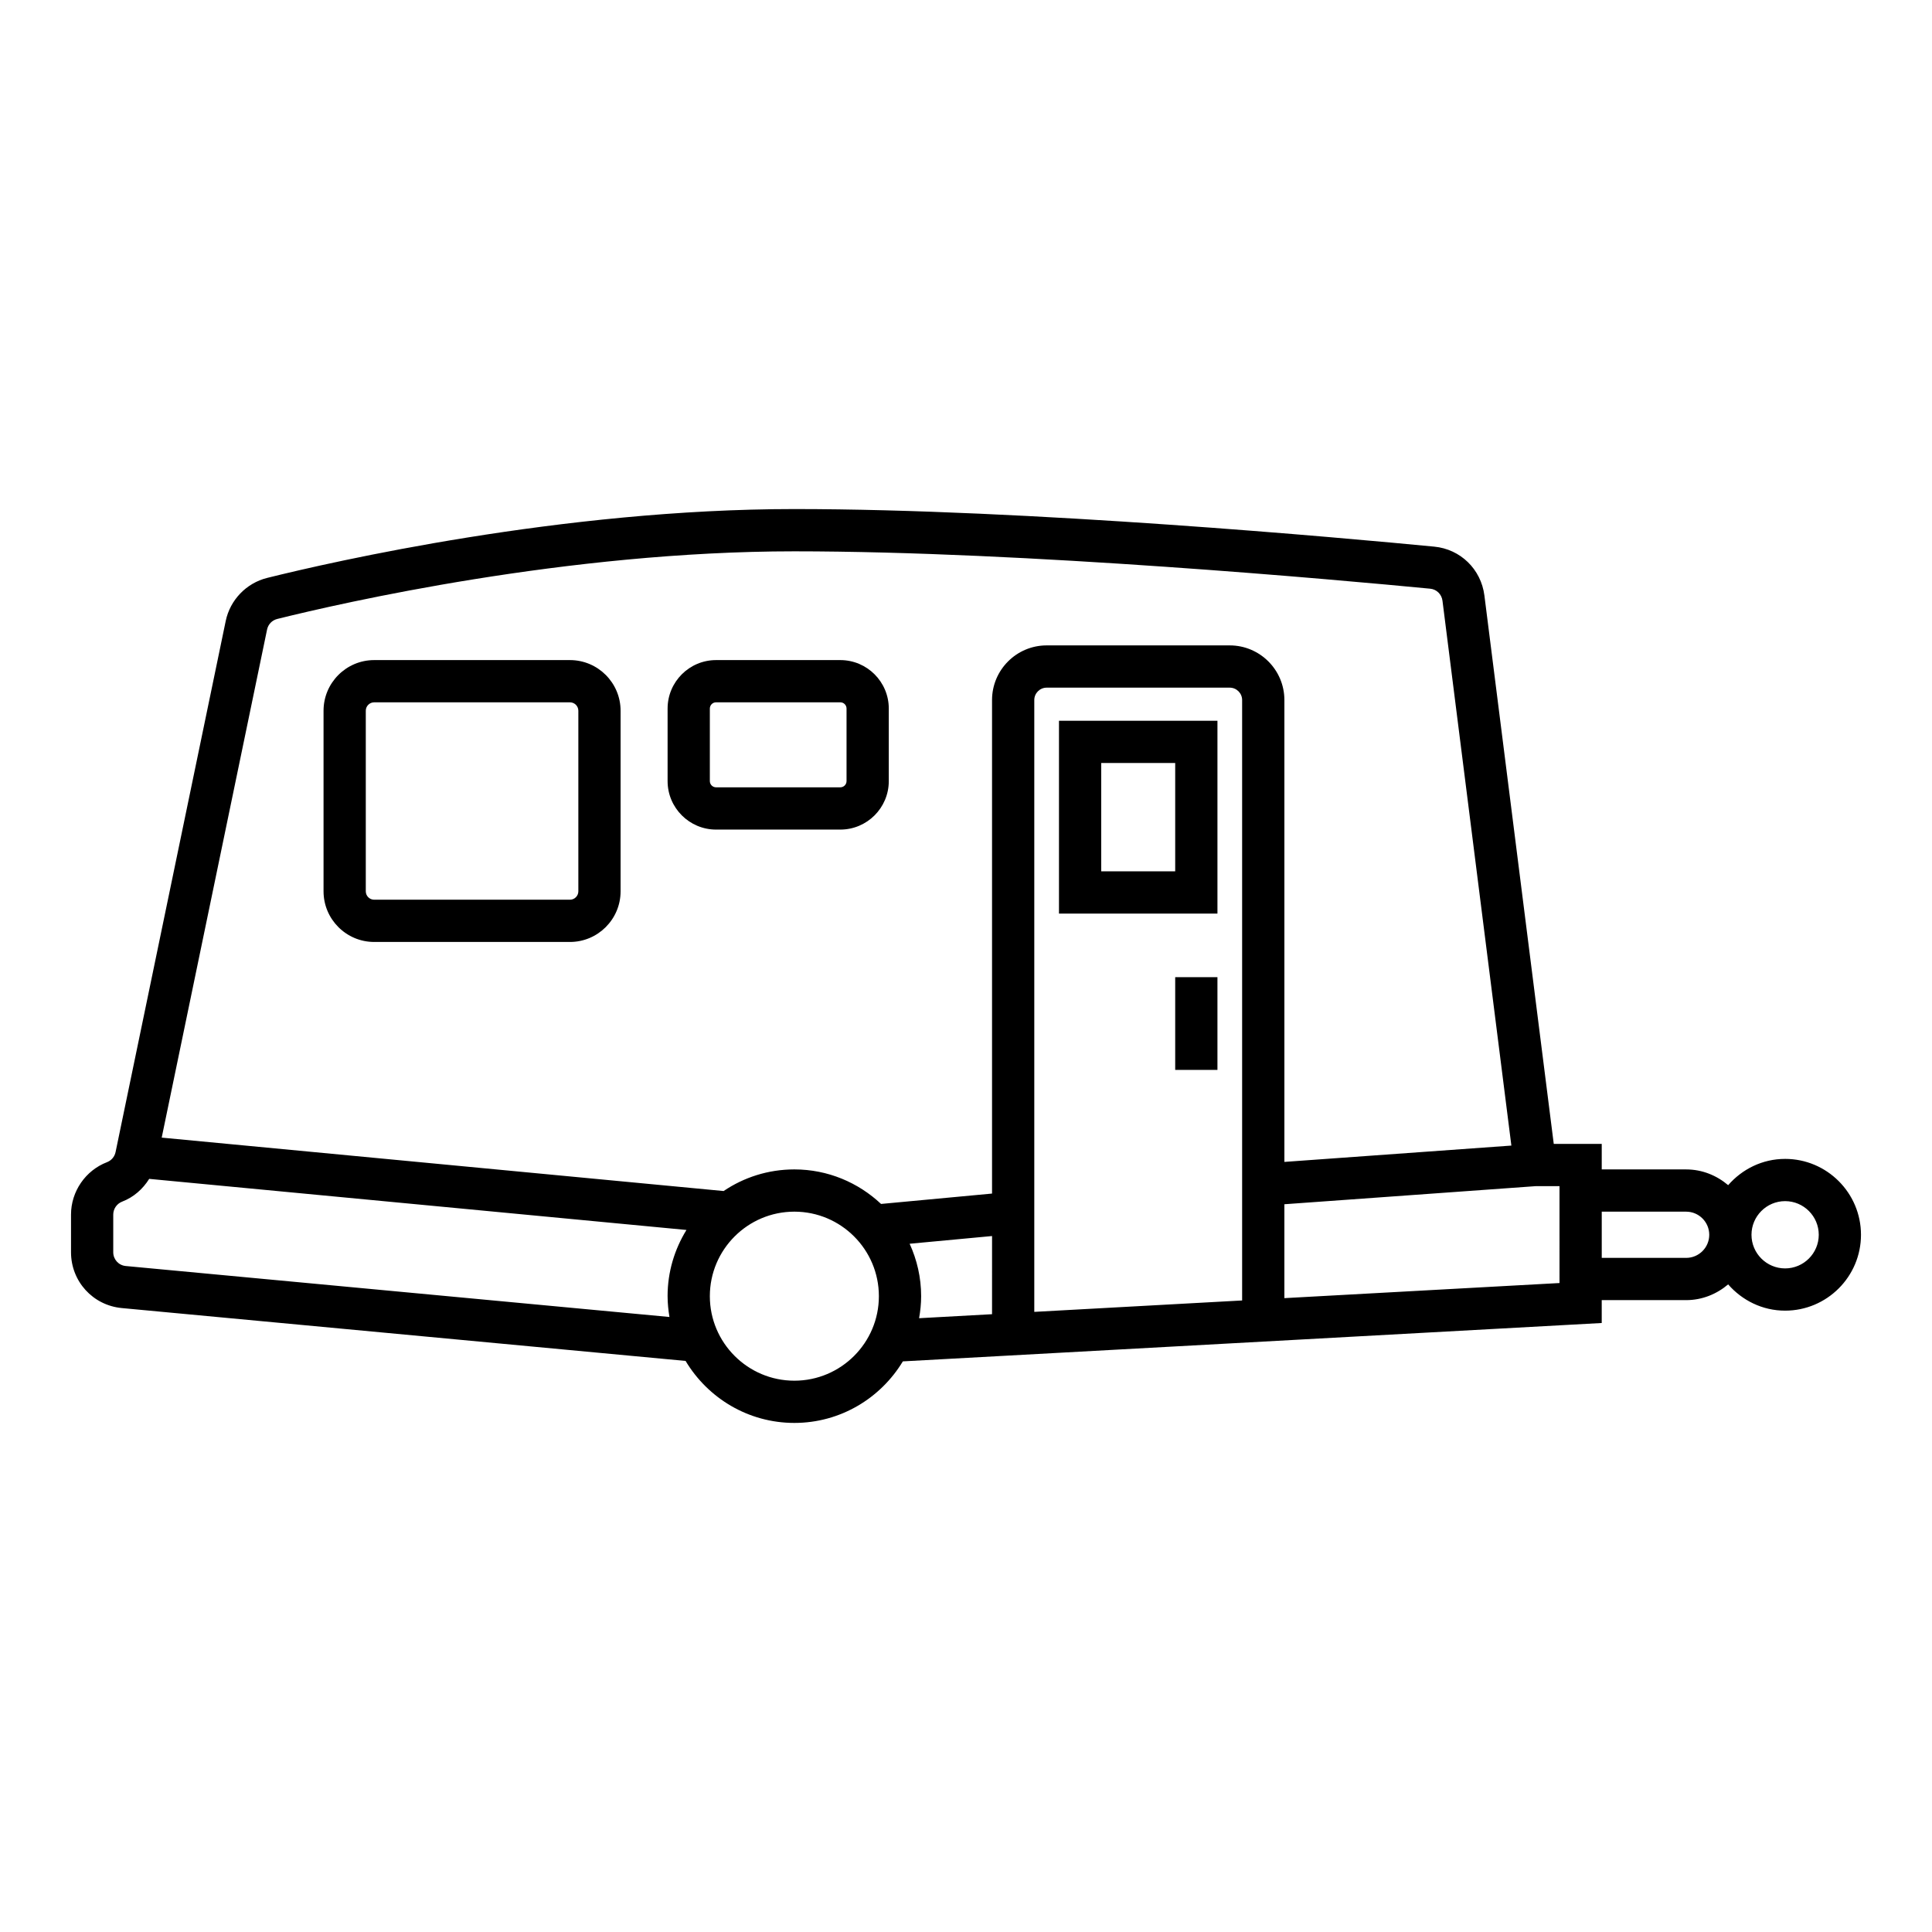
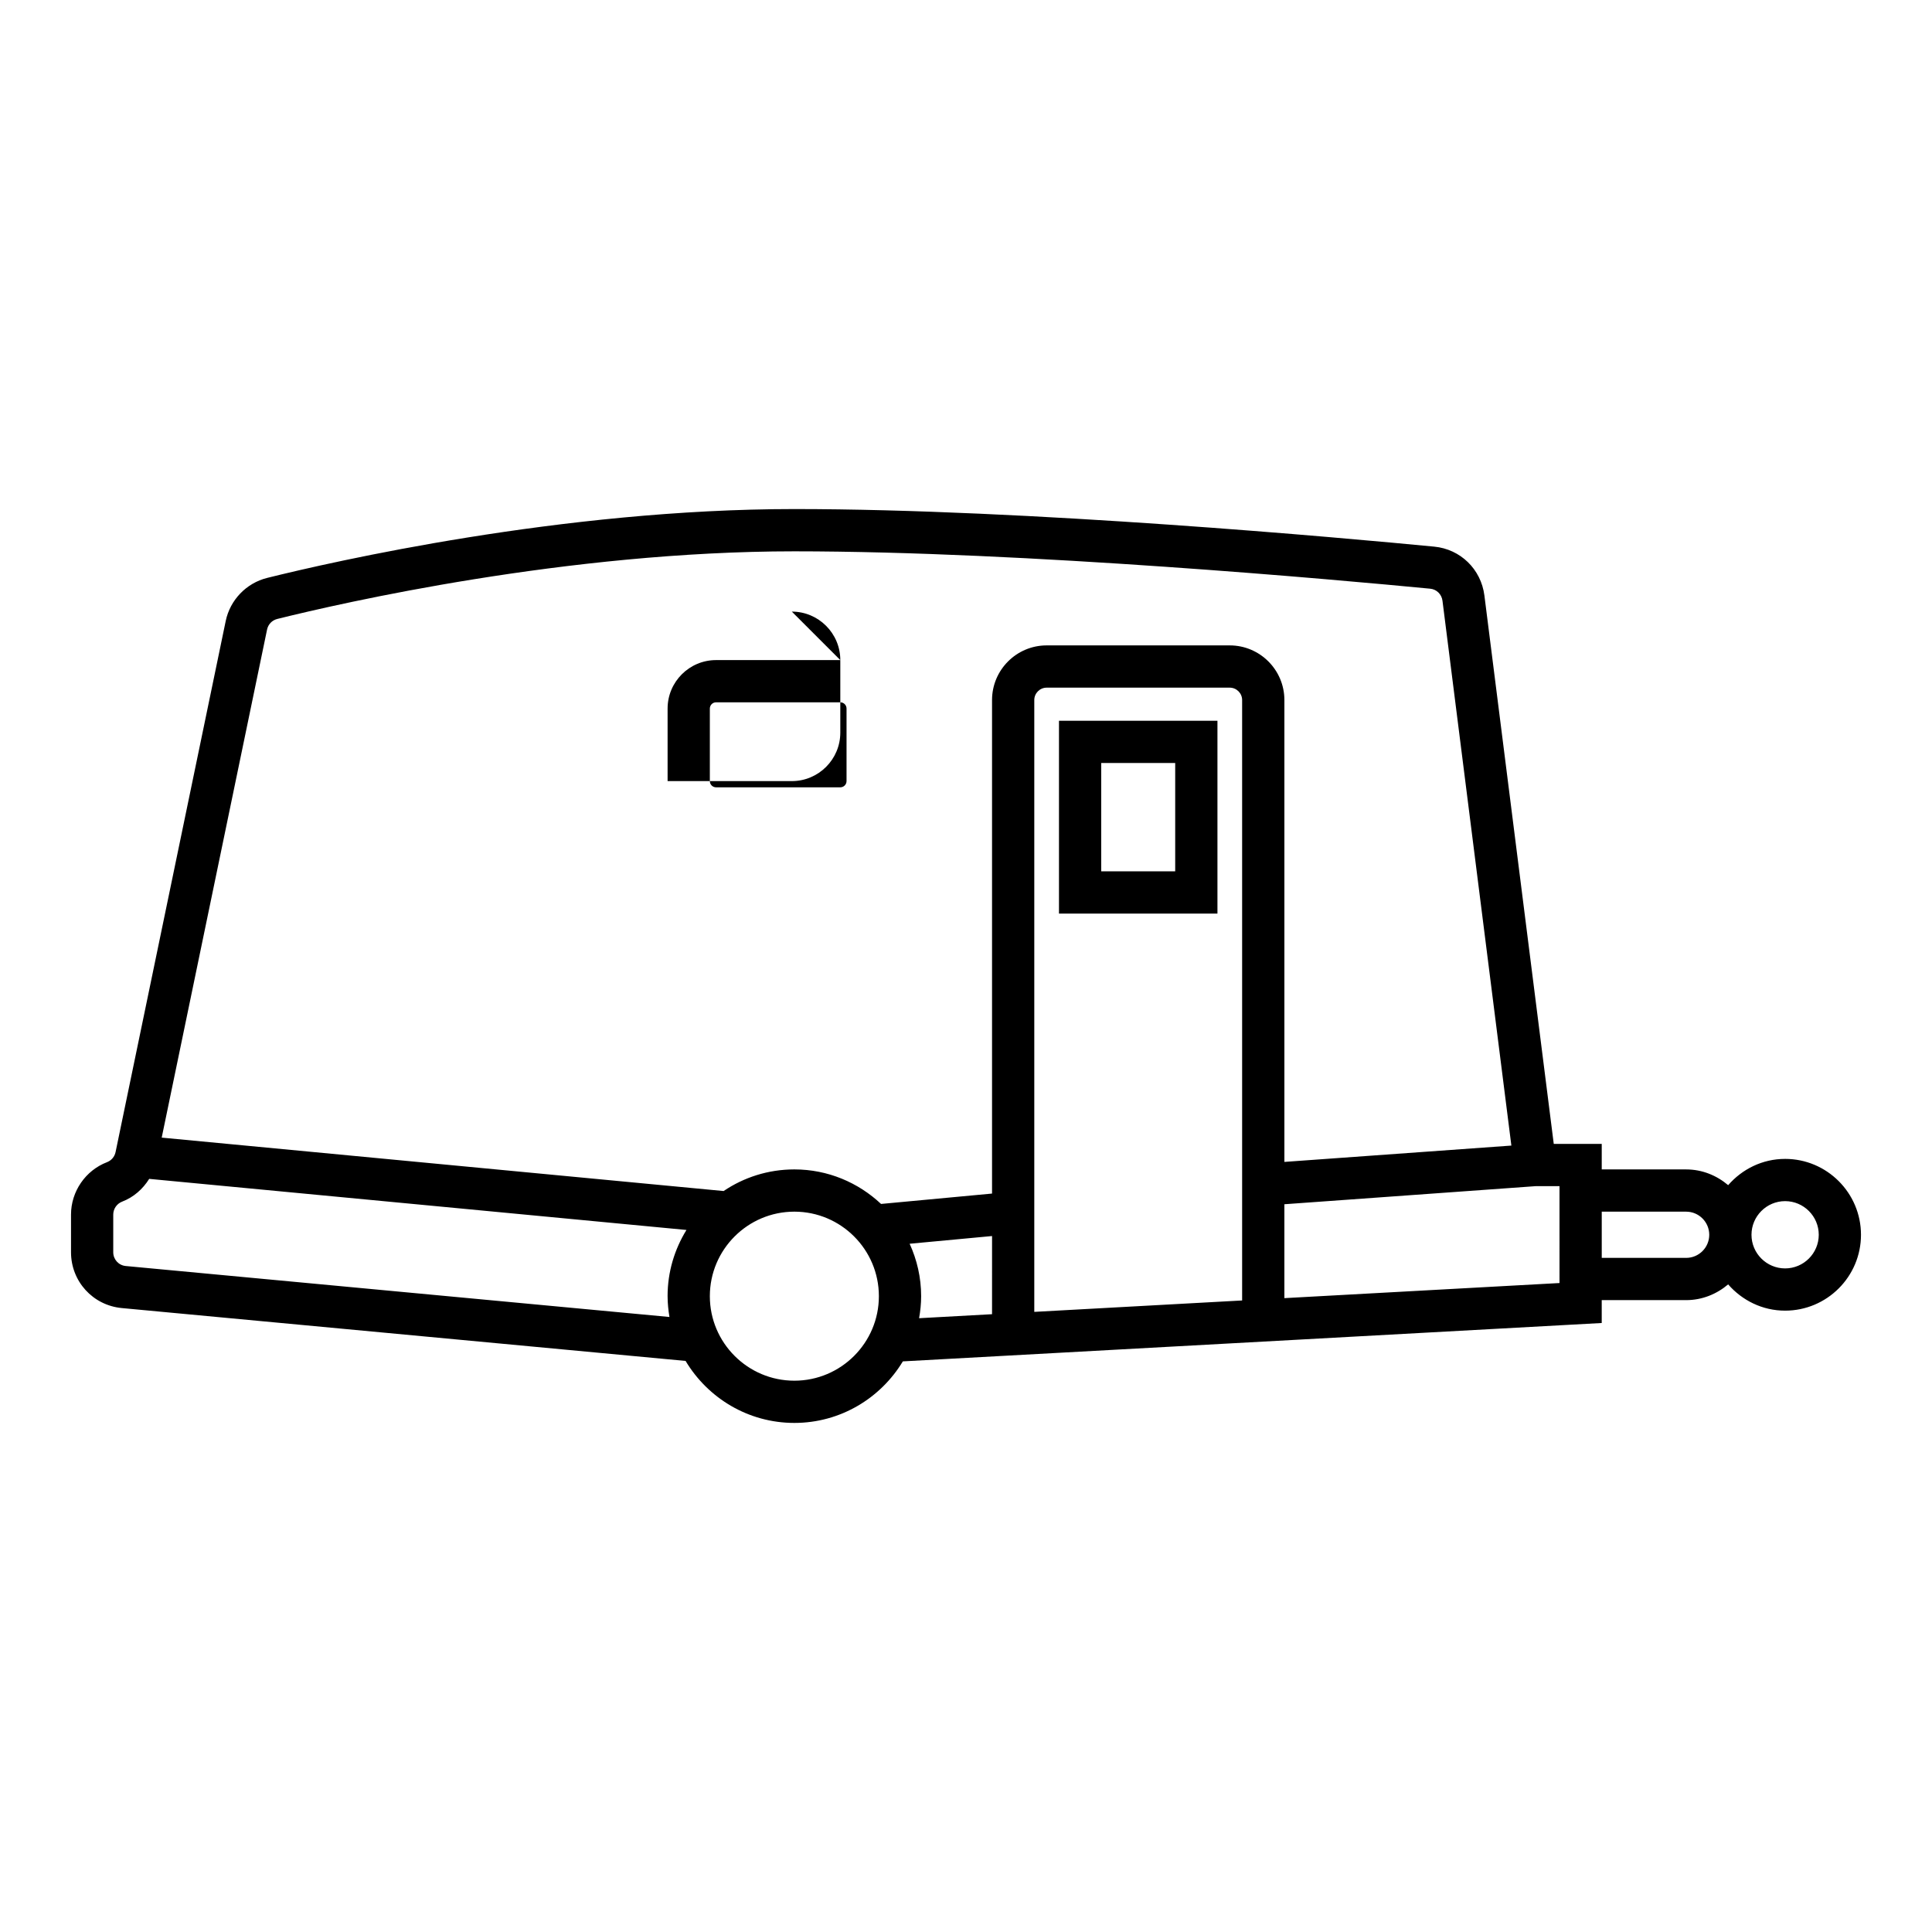
<svg xmlns="http://www.w3.org/2000/svg" fill="#000000" width="800px" height="800px" version="1.1" viewBox="144 144 512 512">
  <g>
    <path d="m617.07 451.12c-6.039 0-11.402 2.731-15.09 6.961-3.023-2.566-6.879-4.172-11.145-4.172h-22.359v-6.762h-12.715l-18.383-145.36c-0.887-6.941-6.348-12.258-13.285-12.922-24.223-2.34-108.04-9.961-169.58-9.961-61.57 0-122.5 13.969-139.71 18.246-5.519 1.367-9.828 5.844-10.984 11.41l-29.191 140.75c-0.258 1.23-1.105 2.231-2.277 2.68-5.703 2.191-9.531 7.769-9.531 13.875v9.988c0 7.719 5.793 14.082 13.477 14.797l149.39 14.008c5.871 9.82 16.574 16.43 28.824 16.43 12.199 0 22.871-6.559 28.754-16.312l185.21-10.168v-6.062h22.359c4.266 0 8.125-1.609 11.145-4.172 3.688 4.227 9.051 6.961 15.09 6.961 11.094 0 20.113-9.02 20.113-20.105-0.004-11.094-9.023-20.113-20.113-20.113zm-296.15 36.383c0 1.883 0.195 3.715 0.492 5.512l-144.08-13.508c-1.895-0.176-3.32-1.742-3.32-3.644v-9.988c0-1.504 0.945-2.883 2.344-3.422 3.066-1.172 5.5-3.348 7.184-6.039l142.38 13.539c-3.152 5.109-5.004 11.109-5.004 17.551zm33.594 22.395c-12.348 0-22.398-10.047-22.398-22.398 0-12.348 10.047-22.398 22.398-22.398 12.352 0 22.398 10.047 22.398 22.398 0 12.352-10.047 22.398-22.398 22.398zm52.387-17.621-19.332 1.062c0.336-1.898 0.543-3.84 0.543-5.836 0-4.961-1.109-9.656-3.047-13.898l21.84-2.043zm66.277-3.641-55.082 3.023v-162.14c0-1.809 1.477-3.285 3.285-3.285h48.512c1.809 0 3.285 1.477 3.285 3.285zm-3.285-173.6h-48.512c-7.988 0-14.48 6.496-14.48 14.48v130.79l-29.414 2.75c-6.016-5.656-14.086-9.152-22.977-9.152-6.938 0-13.391 2.113-18.746 5.731l-148.91-14.156 27.922-134.64c0.289-1.395 1.332-2.473 2.719-2.816 16.898-4.203 76.715-17.918 137.02-17.918 61.035 0 144.41 7.582 168.51 9.906 1.695 0.164 3.027 1.477 3.246 3.188l18.258 144.39-60.152 4.328v-122.4c0-7.984-6.496-14.48-14.48-14.48zm87.391 168.98-72.91 4.004v-24.883l66.629-4.797h6.281zm33.555-6.664h-22.359v-12.25h22.359c3.379 0 6.129 2.75 6.129 6.129 0 3.379-2.75 6.121-6.129 6.121zm26.234 2.789c-4.914 0-8.91-3.996-8.91-8.91 0-4.914 3.996-8.918 8.91-8.918 4.914 0 8.918 4 8.918 8.918-0.004 4.914-4.004 8.91-8.918 8.91z" />
    <path d="m424.64 386.11h41.996v-51.102h-41.996zm11.195-39.91h19.605v28.711h-19.605z" />
-     <path d="m455.44 402.96h11.195v24.574h-11.195z" />
-     <path d="m295.04 318.93h-51.875c-7.398 0-13.422 6.019-13.422 13.422v47.855c0 7.402 6.023 13.422 13.422 13.422h51.875c7.398 0 13.422-6.019 13.422-13.422v-47.855c0-7.402-6.019-13.422-13.422-13.422zm2.227 61.277c0 1.223-0.996 2.227-2.227 2.227h-51.875c-1.227 0-2.227-1-2.227-2.227v-47.855c0-1.223 0.996-2.227 2.227-2.227h51.875c1.227 0 2.227 1 2.227 2.227z" />
-     <path d="m366.69 318.93h-32.922c-7.086 0-12.848 5.762-12.848 12.848v19.223c0 7.086 5.766 12.848 12.848 12.848h32.922c7.086 0 12.848-5.762 12.848-12.848v-19.223c0-7.086-5.762-12.848-12.848-12.848zm1.652 32.066c0 0.914-0.742 1.652-1.652 1.652h-32.922c-0.914 0-1.652-0.738-1.652-1.652v-19.223c0-0.914 0.742-1.652 1.652-1.652h32.922c0.914 0 1.652 0.738 1.652 1.652z" />
+     <path d="m366.69 318.93h-32.922c-7.086 0-12.848 5.762-12.848 12.848v19.223h32.922c7.086 0 12.848-5.762 12.848-12.848v-19.223c0-7.086-5.762-12.848-12.848-12.848zm1.652 32.066c0 0.914-0.742 1.652-1.652 1.652h-32.922c-0.914 0-1.652-0.738-1.652-1.652v-19.223c0-0.914 0.742-1.652 1.652-1.652h32.922c0.914 0 1.652 0.738 1.652 1.652z" />
  </g>
</svg>